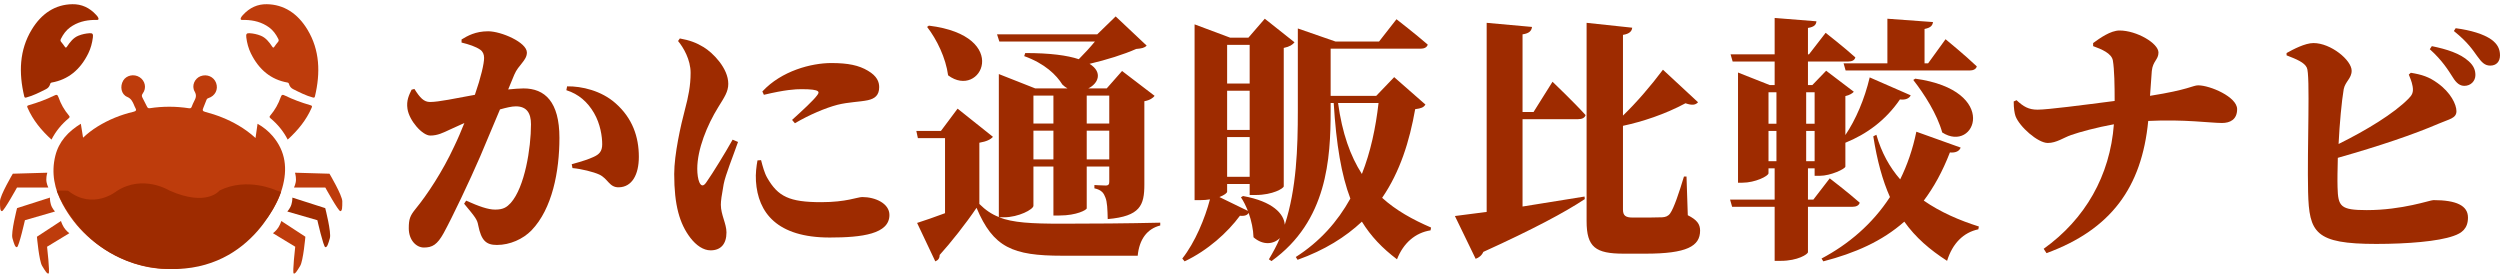
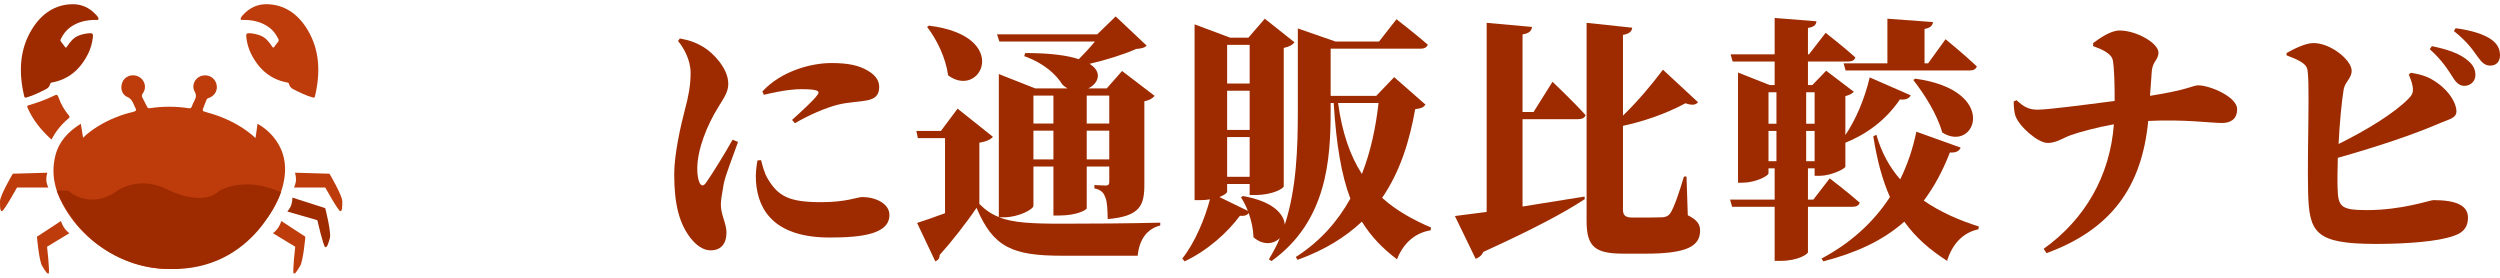
<svg xmlns="http://www.w3.org/2000/svg" width="180" height="20" viewBox="0 0 180 20" fill="none">
  <g clip-path="url(#clip0_220_5)">
-     <path d="M33.232 2.842C33.656 2.584 34.228 2.252 35.15 2.252C36.073 2.252 37.936 3.045 37.936 3.783C37.936 4.355 37.327 4.669 37.032 5.37L36.589 6.44C36.995 6.403 37.382 6.366 37.696 6.366C39.227 6.366 40.279 7.325 40.279 9.926C40.279 12.343 39.762 15.036 38.268 16.586C37.659 17.213 36.718 17.637 35.778 17.637C35.003 17.637 34.652 17.324 34.431 16.217C34.357 15.811 34.246 15.663 33.416 14.667L33.564 14.446C34.468 14.852 35.132 15.091 35.648 15.091C36.257 15.091 36.497 14.907 36.774 14.612C37.788 13.468 38.231 10.664 38.231 8.948C38.231 8.137 37.917 7.657 37.143 7.657C36.847 7.657 36.46 7.749 35.999 7.878L34.578 11.254C33.822 13.007 32.549 15.682 31.94 16.789C31.479 17.619 31.129 17.822 30.52 17.822C29.967 17.822 29.432 17.287 29.432 16.438C29.432 15.774 29.524 15.534 29.911 15.055C30.76 14.021 31.867 12.343 32.697 10.553C32.974 9.981 33.213 9.41 33.435 8.856L32.42 9.317C31.904 9.557 31.516 9.76 30.981 9.76C30.409 9.76 29.468 8.69 29.339 7.842C29.247 7.233 29.45 6.845 29.634 6.458L29.837 6.403C30.243 7.048 30.52 7.343 30.963 7.343C31.59 7.343 32.771 7.085 34.191 6.827C34.634 5.554 34.855 4.576 34.855 4.17C34.855 3.912 34.763 3.709 34.578 3.58C34.265 3.359 33.767 3.193 33.232 3.064V2.842ZM40.832 6.217C41.884 6.199 43.304 6.531 44.319 7.435C45.536 8.505 45.997 9.852 45.997 11.29C45.997 12.582 45.499 13.467 44.559 13.486C43.858 13.504 43.784 12.859 43.138 12.563C42.732 12.379 41.865 12.158 41.219 12.102L41.164 11.825C42.013 11.586 42.345 11.475 42.714 11.309C43.138 11.124 43.359 10.903 43.359 10.387C43.359 9.833 43.23 8.929 42.769 8.136C42.308 7.343 41.662 6.771 40.777 6.494L40.832 6.217Z" fill="#9E2B00" />
    <path d="M48.949 2.769C49.669 2.898 50.148 3.082 50.665 3.396C51.329 3.802 52.436 4.908 52.436 6.034C52.436 6.606 52.159 6.993 51.716 7.712C50.904 9.022 50.203 10.756 50.203 12.158C50.203 12.527 50.259 12.915 50.351 13.118C50.48 13.413 50.646 13.431 50.849 13.136C51.329 12.454 52.233 10.978 52.749 10.055L53.137 10.221C52.786 11.236 52.233 12.583 52.103 13.265C51.956 14.077 51.901 14.464 51.901 14.741C51.901 15.46 52.306 16.106 52.306 16.733C52.306 17.563 51.901 18.025 51.163 18.025C50.646 18.025 50.13 17.674 49.705 17.121C48.931 16.106 48.543 14.778 48.543 12.527C48.543 11.107 49.023 8.985 49.318 7.879C49.558 6.975 49.724 6.181 49.724 5.241C49.724 4.3 49.207 3.414 48.82 2.953L48.949 2.769ZM54.539 11.549C54.465 11.955 54.391 12.49 54.428 13.043C54.575 15.312 55.941 17.102 59.741 17.102C62.084 17.102 64.039 16.843 64.039 15.478C64.039 14.648 63.024 14.187 62.084 14.187C61.733 14.187 60.94 14.556 59.132 14.556C56.826 14.556 56.014 14.15 55.24 12.803C55.037 12.453 54.907 11.955 54.797 11.53L54.539 11.549ZM55 6.826C56.549 6.457 57.269 6.42 57.712 6.42C59.151 6.42 59.003 6.642 58.818 6.882C58.56 7.232 57.822 7.915 57.029 8.634L57.232 8.874C58.265 8.265 59.446 7.767 60.294 7.546C61.106 7.343 61.881 7.343 62.489 7.214C62.987 7.103 63.301 6.863 63.301 6.273C63.301 5.904 63.154 5.48 62.489 5.092C61.844 4.705 61.069 4.539 59.852 4.539C58.431 4.539 56.273 5.092 54.889 6.586L55 6.826Z" fill="#9E2B00" />
    <path d="M77.672 4.263C78.078 3.857 78.502 3.396 78.834 2.99H71.953L71.787 2.473H79L80.328 1.182L82.56 3.285C82.394 3.451 82.21 3.488 81.804 3.525C80.937 3.912 79.646 4.318 78.447 4.595C79.424 5.204 79.074 6.015 78.354 6.366H79.683L80.789 5.111L83.132 6.901C83.022 7.048 82.8 7.214 82.394 7.288V13.284C82.394 14.778 82.099 15.571 79.756 15.774C79.738 15.055 79.719 14.538 79.59 14.225C79.48 13.929 79.332 13.671 78.797 13.56V13.321C78.797 13.321 79.35 13.357 79.609 13.357C79.83 13.357 79.867 13.247 79.867 13.081V11.992H78.244V14.999C78.244 15.11 77.524 15.516 76.288 15.516H75.846V11.992H74.407V14.815C74.407 15.073 73.337 15.645 72.285 15.645H71.935C72.931 16.032 74.222 16.106 76.454 16.106C78.484 16.106 81.232 16.088 83.538 16.032V16.235C82.579 16.475 82.025 17.25 81.915 18.412H76.473C72.912 18.412 71.51 17.822 70.311 14.962C69.555 16.088 68.411 17.527 67.655 18.357C67.655 18.615 67.526 18.744 67.341 18.818L66.031 16.051C66.566 15.885 67.286 15.627 68.042 15.35V9.945H66.087L65.976 9.428H67.747L68.946 7.823L71.492 9.852C71.326 10.037 71.049 10.184 70.514 10.277V14.686C70.957 15.128 71.4 15.424 71.916 15.627V5.332L74.536 6.365H76.86C76.731 6.291 76.602 6.199 76.491 6.088C76.067 5.406 75.237 4.576 73.743 4.041L73.816 3.819C75.606 3.819 76.842 3.985 77.672 4.262V4.263ZM68.264 5.424C68.097 4.17 67.452 2.842 66.751 1.938L66.88 1.846C72.875 2.583 70.625 7.195 68.264 5.424ZM75.846 8.892V6.882H74.407V8.892H75.846ZM74.407 11.475H75.846V9.409H74.407V11.475ZM78.244 8.892H79.867V6.882H78.244V8.892ZM78.244 11.475H79.867V9.409H78.244V11.475Z" fill="#9E2B00" />
    <path d="M86.01 1.754L88.574 2.713H89.884L91.065 1.348L93.205 3.045C93.075 3.211 92.873 3.359 92.43 3.451V13.413C92.43 13.56 91.636 14.04 90.401 14.04H89.976V13.247H88.353V13.8C88.353 13.892 88.168 14.04 87.799 14.188L89.847 15.184C89.7 14.815 89.534 14.483 89.349 14.206L89.497 14.114C91.655 14.501 92.448 15.405 92.504 16.18C93.352 13.579 93.444 10.664 93.444 7.971V2.049L96.156 2.99H99.292L100.547 1.385C100.547 1.385 101.949 2.473 102.797 3.211C102.742 3.414 102.539 3.506 102.281 3.506H95.806V6.901H99.089L100.381 5.554L102.631 7.528C102.502 7.731 102.336 7.805 101.893 7.86C101.487 10.166 100.805 12.361 99.514 14.243C100.51 15.147 101.709 15.811 103.037 16.383L103 16.586C101.912 16.752 101.045 17.49 100.584 18.67C99.532 17.877 98.702 17.01 98.056 15.959C96.876 17.065 95.381 18.006 93.426 18.707L93.297 18.504C95.031 17.398 96.304 15.959 97.226 14.298C96.581 12.601 96.212 10.424 96.027 7.417H95.806V7.971C95.806 11.421 95.566 15.922 91.544 18.799L91.36 18.67C91.655 18.172 91.932 17.674 92.153 17.139C91.71 17.582 90.954 17.693 90.253 17.084C90.234 16.512 90.105 15.903 89.903 15.331C89.81 15.479 89.644 15.571 89.275 15.534C88.39 16.733 86.969 18.025 85.291 18.818L85.125 18.615C86.047 17.453 86.766 15.7 87.117 14.354C86.914 14.39 86.674 14.409 86.434 14.409H86.01V1.754ZM89.976 6.015V3.229H88.353V6.015H89.976ZM88.353 9.354H89.976V6.531H88.353V9.354ZM88.353 12.729H89.976V9.87H88.353V12.729ZM96.341 7.417C96.636 9.593 97.226 11.235 98.056 12.527C98.683 10.94 99.052 9.206 99.255 7.417H96.341Z" fill="#9E2B00" />
    <path d="M110.305 1.939C110.268 2.197 110.139 2.4 109.623 2.474V8.063H110.416L111.781 5.886C111.781 5.886 113.331 7.362 114.161 8.285C114.106 8.488 113.903 8.58 113.626 8.58H109.623V14.87L114.087 14.151L114.106 14.335C112.685 15.276 110.416 16.494 106.8 18.136C106.69 18.394 106.468 18.56 106.247 18.634L104.753 15.553L107.04 15.258V1.644L110.305 1.939ZM122.259 7.362C122.075 7.564 121.835 7.601 121.355 7.435C119.88 8.229 118.238 8.764 116.854 9.059V15.091C116.854 15.515 117.039 15.663 117.537 15.663H118.754C119.123 15.663 119.474 15.645 119.695 15.645C119.917 15.626 120.101 15.571 120.249 15.368C120.525 14.98 120.894 13.873 121.245 12.711H121.429L121.521 15.497C122.186 15.829 122.407 16.143 122.407 16.604C122.407 17.729 121.448 18.264 118.478 18.264H116.91C114.88 18.264 114.235 17.803 114.235 15.921V1.644L117.518 1.994C117.5 2.234 117.334 2.437 116.854 2.511V8.322C117.795 7.418 118.865 6.182 119.732 5.019L122.259 7.362V7.362Z" fill="#9E2B00" />
    <path d="M125.137 5.222L127.425 6.126H127.775V4.429H124.75L124.602 3.913H127.775V1.293L130.782 1.533C130.764 1.773 130.635 1.939 130.173 2.012V3.913H130.247L131.446 2.363C131.446 2.363 132.793 3.414 133.586 4.134C133.531 4.337 133.346 4.429 133.07 4.429H130.173V6.126H130.487L131.483 5.093L133.475 6.606C133.383 6.717 133.18 6.846 132.867 6.919V9.723C133.605 8.635 134.25 7.141 134.619 5.573L137.571 6.864C137.479 7.067 137.22 7.215 136.796 7.159C135.763 8.672 134.379 9.668 132.867 10.277V11.992C132.867 12.159 131.797 12.657 131.04 12.657H130.653V12.122H130.173V14.372H130.561L131.741 12.841C131.741 12.841 133.088 13.874 133.9 14.594C133.844 14.796 133.641 14.889 133.383 14.889H130.173V18.154C130.173 18.302 129.435 18.781 128.218 18.781H127.775V14.889H124.713L124.565 14.372H127.775V12.122H127.332V12.472C127.332 12.675 126.373 13.155 125.451 13.155H125.137V5.222ZM127.904 6.642H127.332V8.911H127.904V6.642ZM127.332 9.428V11.604H127.904V9.428H127.332ZM130.653 8.911V6.642H130.044V8.911H130.653ZM130.044 11.604H130.653V9.428H130.044V11.604ZM141.168 10.627C141.076 10.867 140.836 11.014 140.393 10.977C139.858 12.361 139.231 13.486 138.512 14.445C139.711 15.275 141.076 15.866 142.478 16.308L142.441 16.511C141.371 16.733 140.578 17.526 140.19 18.78C138.954 17.987 137.921 17.102 137.11 15.958C135.505 17.378 133.549 18.227 131.28 18.817L131.151 18.614C133.07 17.6 134.804 16.142 136.077 14.187C135.542 12.988 135.154 11.568 134.877 9.815L135.099 9.704C135.468 10.996 136.058 12.047 136.814 12.914C137.313 11.9 137.718 10.756 137.977 9.483L141.168 10.627ZM139.176 1.588C139.139 1.828 139.028 1.994 138.567 2.086V4.558H138.825L140.08 2.824C140.08 2.824 141.5 3.986 142.33 4.78C142.275 4.982 142.072 5.075 141.814 5.075H132.885L132.738 4.558H135.892V1.348L139.176 1.588ZM139.84 9.538C139.471 8.21 138.549 6.771 137.755 5.757L137.903 5.664C144.027 6.513 142.22 11.069 139.84 9.538Z" fill="#9E2B00" />
    <path d="M145.19 7.214C145.688 7.675 146.057 7.896 146.702 7.896C147.44 7.896 149.968 7.564 152.255 7.269C152.255 6.18 152.237 5 152.126 4.354C152.034 3.838 151.314 3.542 150.705 3.321V3.1C151.185 2.749 151.96 2.196 152.606 2.196C153.842 2.196 155.41 3.118 155.41 3.782C155.41 4.299 155.004 4.391 154.93 5.111L154.801 6.9C157.605 6.457 157.881 6.144 158.269 6.144C159.117 6.144 161.073 6.974 161.073 7.859C161.073 8.616 160.556 8.855 159.985 8.855C159.154 8.855 157.273 8.579 154.672 8.708C154.21 13.504 151.978 16.529 147.348 18.227L147.145 17.913C150.134 15.773 151.923 12.655 152.2 8.948C150.982 9.169 149.746 9.501 149.119 9.722C148.584 9.907 148.067 10.294 147.44 10.294C146.721 10.294 145.393 9.114 145.116 8.357C145.042 8.136 144.987 7.804 144.987 7.306L145.19 7.214Z" fill="#9E2B00" />
    <path d="M173.58 5.24C174.374 5.369 174.89 5.535 175.499 5.978C176.458 6.66 176.864 7.527 176.864 8.007C176.864 8.524 176.329 8.579 175.61 8.893C173.765 9.686 171.367 10.498 168.323 11.364C168.304 12.195 168.286 12.951 168.304 13.486C168.341 14.87 168.507 15.128 170.407 15.128C172.972 15.128 174.964 14.408 175.204 14.408C176.846 14.408 177.694 14.796 177.694 15.663C177.694 16.456 177.251 16.788 176.643 16.991C175.554 17.378 173.359 17.563 171.09 17.563C166.681 17.563 166.257 16.751 166.183 13.836C166.109 10.664 166.349 5.332 166.091 4.871C165.925 4.502 165.353 4.262 164.633 3.985V3.819C165.094 3.561 165.962 3.1 166.57 3.1C167.825 3.1 169.319 4.336 169.319 5.092C169.319 5.646 168.858 5.867 168.747 6.421C168.6 7.288 168.452 8.874 168.378 10.368C170.389 9.372 172.363 8.173 173.414 7.103C173.673 6.845 173.783 6.642 173.709 6.218C173.654 5.867 173.488 5.517 173.433 5.369L173.58 5.24ZM174.945 3.543L175.093 3.322C176.163 3.543 177.122 3.839 177.749 4.41C178.118 4.743 178.229 5.056 178.229 5.407C178.229 5.831 177.897 6.181 177.436 6.181C177.122 6.181 176.864 5.997 176.606 5.573C176.274 5.056 175.849 4.355 174.945 3.543ZM176.679 2.234L176.809 2.031C177.915 2.178 178.819 2.455 179.373 2.842C179.834 3.175 180 3.543 180 3.986C180 4.429 179.742 4.724 179.299 4.724C178.912 4.724 178.69 4.503 178.358 4.042C178.063 3.636 177.713 3.064 176.679 2.234Z" fill="#9E2B00" />
    <path d="M5.82 8.91C5.876 9.258 5.926 9.571 5.981 9.914C6.309 9.601 6.652 9.342 7.017 9.115C7.818 8.619 8.681 8.266 9.597 8.052C9.813 8.002 9.842 7.923 9.735 7.748C9.695 7.682 9.671 7.606 9.64 7.535C9.537 7.301 9.441 7.096 9.157 6.976C8.728 6.795 8.619 6.227 8.871 5.802C9.1 5.416 9.65 5.302 10.049 5.557C10.452 5.814 10.567 6.339 10.281 6.725C10.191 6.846 10.201 6.928 10.261 7.041C10.374 7.253 10.484 7.467 10.588 7.684C10.632 7.777 10.693 7.804 10.791 7.79C11.73 7.648 12.668 7.65 13.606 7.794C13.719 7.811 13.773 7.774 13.81 7.67C13.855 7.544 13.91 7.42 13.972 7.301C14.092 7.07 14.181 6.879 14.015 6.59C13.775 6.17 14.018 5.644 14.443 5.484C14.904 5.311 15.396 5.526 15.56 5.972C15.731 6.433 15.494 6.909 15.007 7.064C14.926 7.089 14.89 7.132 14.864 7.199C14.789 7.39 14.719 7.583 14.637 7.771C14.568 7.929 14.58 8.007 14.776 8.057C15.615 8.274 16.416 8.591 17.167 9.03C17.595 9.282 17.996 9.571 18.398 9.936C18.449 9.582 18.494 9.26 18.544 8.91C18.957 9.147 19.32 9.433 19.624 9.789C20.579 10.903 20.712 12.172 20.321 13.539C19.927 14.92 19.097 16.019 18.061 16.973C16.656 18.265 15 19.059 13.104 19.305C11.532 19.509 10.026 19.226 8.599 18.542C6.835 17.697 5.448 16.436 4.512 14.712C3.919 13.621 3.679 12.452 3.982 11.221C4.238 10.186 4.913 9.467 5.822 8.91H5.82Z" fill="#BE3C0C" />
    <path d="M6.765 1.435C6.154 1.452 5.569 1.59 5.04 1.976C4.762 2.18 4.551 2.464 4.385 2.799C4.343 2.883 4.342 2.947 4.405 3.021C4.498 3.128 4.583 3.244 4.665 3.362C4.725 3.449 4.759 3.452 4.823 3.356C5.045 3.021 5.289 2.714 5.643 2.571C5.907 2.464 6.178 2.408 6.455 2.391C6.667 2.377 6.719 2.452 6.687 2.699C6.635 3.1 6.533 3.483 6.362 3.834C5.773 5.039 4.89 5.733 3.733 5.941C3.665 5.953 3.632 5.981 3.611 6.055C3.562 6.232 3.459 6.345 3.314 6.418C2.85 6.651 2.388 6.889 1.893 7.02C1.82 7.039 1.77 7.044 1.744 6.934C1.342 5.242 1.393 3.603 2.282 2.136C2.989 0.966 3.98 0.322 5.211 0.303C5.862 0.292 6.447 0.545 6.931 1.081C6.987 1.142 7.044 1.204 7.077 1.285C7.113 1.371 7.096 1.431 7.006 1.434C6.926 1.437 6.846 1.434 6.765 1.434V1.435Z" fill="#9E2B00" />
    <path d="M3.709 10.051C2.973 9.383 2.374 8.652 1.984 7.76C1.928 7.634 1.959 7.606 2.09 7.569C2.708 7.391 3.312 7.17 3.89 6.888C4.067 6.803 4.139 6.791 4.213 7.005C4.377 7.482 4.627 7.918 4.952 8.306C5.021 8.388 5.047 8.432 4.943 8.519C4.439 8.94 4.022 9.435 3.708 10.05L3.709 10.051Z" fill="#BE3C0C" />
    <path d="M17.656 1.435C18.267 1.452 18.852 1.59 19.381 1.976C19.659 2.18 19.87 2.464 20.036 2.799C20.078 2.883 20.079 2.947 20.016 3.021C19.923 3.128 19.837 3.244 19.756 3.362C19.696 3.449 19.662 3.452 19.598 3.356C19.376 3.021 19.132 2.714 18.777 2.571C18.514 2.464 18.242 2.408 17.966 2.391C17.754 2.377 17.702 2.452 17.734 2.699C17.785 3.1 17.888 3.483 18.059 3.834C18.648 5.039 19.531 5.733 20.688 5.941C20.756 5.953 20.789 5.981 20.809 6.055C20.859 6.232 20.962 6.345 21.107 6.418C21.571 6.651 22.033 6.889 22.528 7.02C22.601 7.039 22.651 7.044 22.677 6.934C23.079 5.242 23.027 3.603 22.139 2.136C21.433 0.966 20.441 0.322 19.209 0.303C18.559 0.292 17.974 0.545 17.49 1.081C17.434 1.142 17.377 1.204 17.343 1.285C17.308 1.371 17.325 1.431 17.415 1.434C17.495 1.437 17.575 1.434 17.656 1.434V1.435Z" fill="#BE3C0C" />
-     <path d="M20.713 10.051C21.449 9.383 22.048 8.652 22.438 7.76C22.493 7.634 22.463 7.606 22.332 7.569C21.714 7.391 21.11 7.17 20.531 6.888C20.355 6.803 20.282 6.791 20.209 7.005C20.045 7.482 19.794 7.918 19.469 8.306C19.4 8.388 19.375 8.432 19.479 8.519C19.982 8.94 20.399 9.435 20.714 10.05H20.713V10.051Z" fill="#BE3C0C" />
    <path d="M3.477 13.5H1.225C1.225 13.5 0.284 15.203 0.142 15.203C0 15.203 0 14.919 0 14.493C0 14.067 0.922 12.507 0.922 12.507L3.406 12.435C3.406 12.435 3.335 12.648 3.335 12.932C3.335 13.216 3.477 13.5 3.477 13.5Z" fill="#BE3C0C" />
-     <path d="M3.958 15.229L1.795 15.855C1.795 15.855 1.364 17.752 1.228 17.792C1.092 17.832 1.013 17.558 0.895 17.15C0.776 16.741 1.228 14.985 1.228 14.985L3.594 14.227C3.594 14.227 3.584 14.451 3.664 14.723C3.743 14.996 3.958 15.229 3.958 15.229H3.958Z" fill="#BE3C0C" />
    <path d="M4.991 16.792L3.389 17.764C3.389 17.764 3.602 19.626 3.501 19.688C3.4 19.748 3.252 19.506 3.032 19.142C2.811 18.778 2.659 17.045 2.659 17.045L4.39 15.912C4.39 15.912 4.449 16.125 4.597 16.368C4.745 16.61 4.992 16.792 4.992 16.792H4.991Z" fill="#BE3C0C" />
    <path d="M21.169 13.5H23.42C23.42 13.5 24.361 15.203 24.503 15.203C24.645 15.203 24.645 14.919 24.645 14.493C24.645 14.067 23.723 12.507 23.723 12.507L21.239 12.435C21.239 12.435 21.31 12.648 21.31 12.932C21.31 13.216 21.169 13.5 21.169 13.5Z" fill="#BE3C0C" />
    <path d="M20.687 15.229L22.85 15.855C22.85 15.855 23.281 17.752 23.417 17.792C23.553 17.832 23.632 17.558 23.75 17.15C23.869 16.741 23.417 14.985 23.417 14.985L21.051 14.227C21.051 14.227 21.061 14.451 20.981 14.723C20.902 14.996 20.687 15.229 20.687 15.229H20.687Z" fill="#9E2B00" />
    <path d="M19.654 16.792L21.256 17.764C21.256 17.764 21.044 19.626 21.144 19.688C21.245 19.748 21.393 19.506 21.613 19.142C21.834 18.778 21.987 17.045 21.987 17.045L20.255 15.912C20.255 15.912 20.196 16.125 20.048 16.368C19.901 16.61 19.653 16.792 19.653 16.792H19.654Z" fill="#BE3C0C" />
    <path d="M19.909 13.714C19.909 13.714 17.815 12.721 15.811 13.714C15.811 13.714 14.899 14.921 12.189 13.714C12.189 13.714 10.294 12.532 8.397 13.762C8.397 13.762 6.701 15.158 4.897 13.727L4.083 13.719C4.083 13.719 6.029 19.206 12.189 19.369C18.348 19.533 20.234 13.819 20.234 13.819L19.909 13.714Z" fill="#9E2B00" />
  </g>
  <defs>
    <clipPath id="clip0_220_5">
      <rect width="180" height="19.395" fill="white" transform="translate(0 0.303)" />
    </clipPath>
  </defs>
</svg>